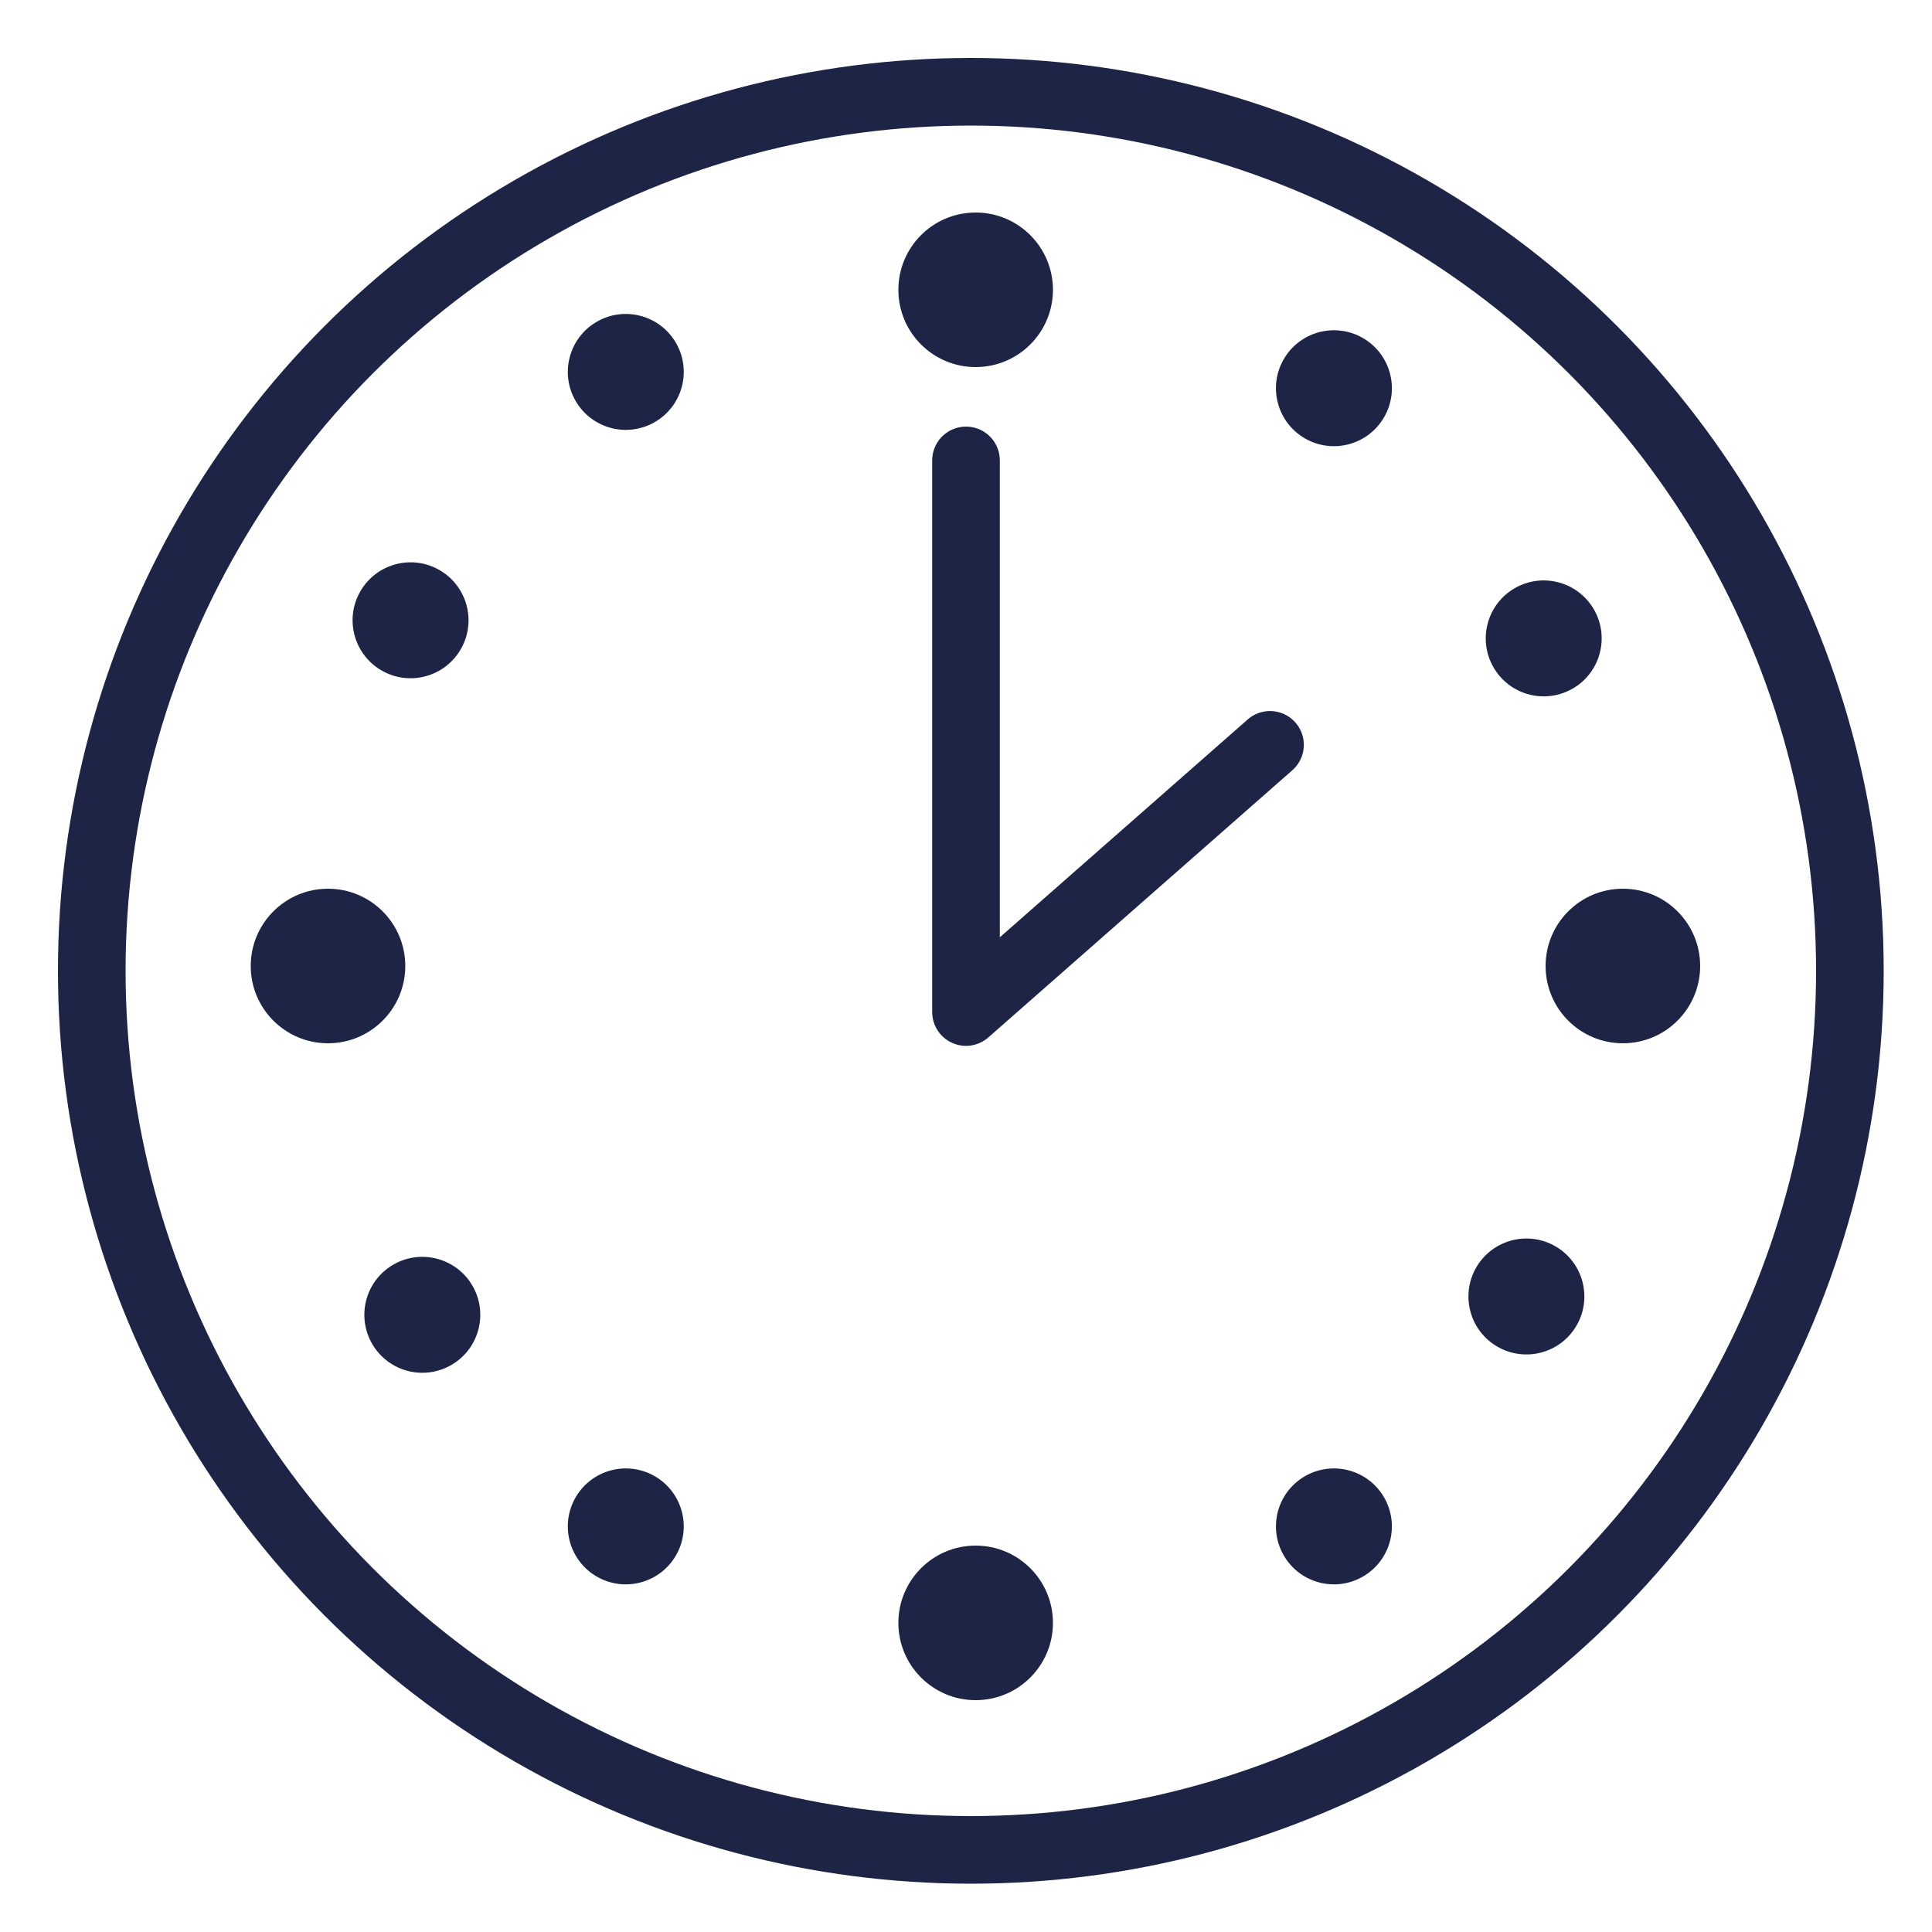
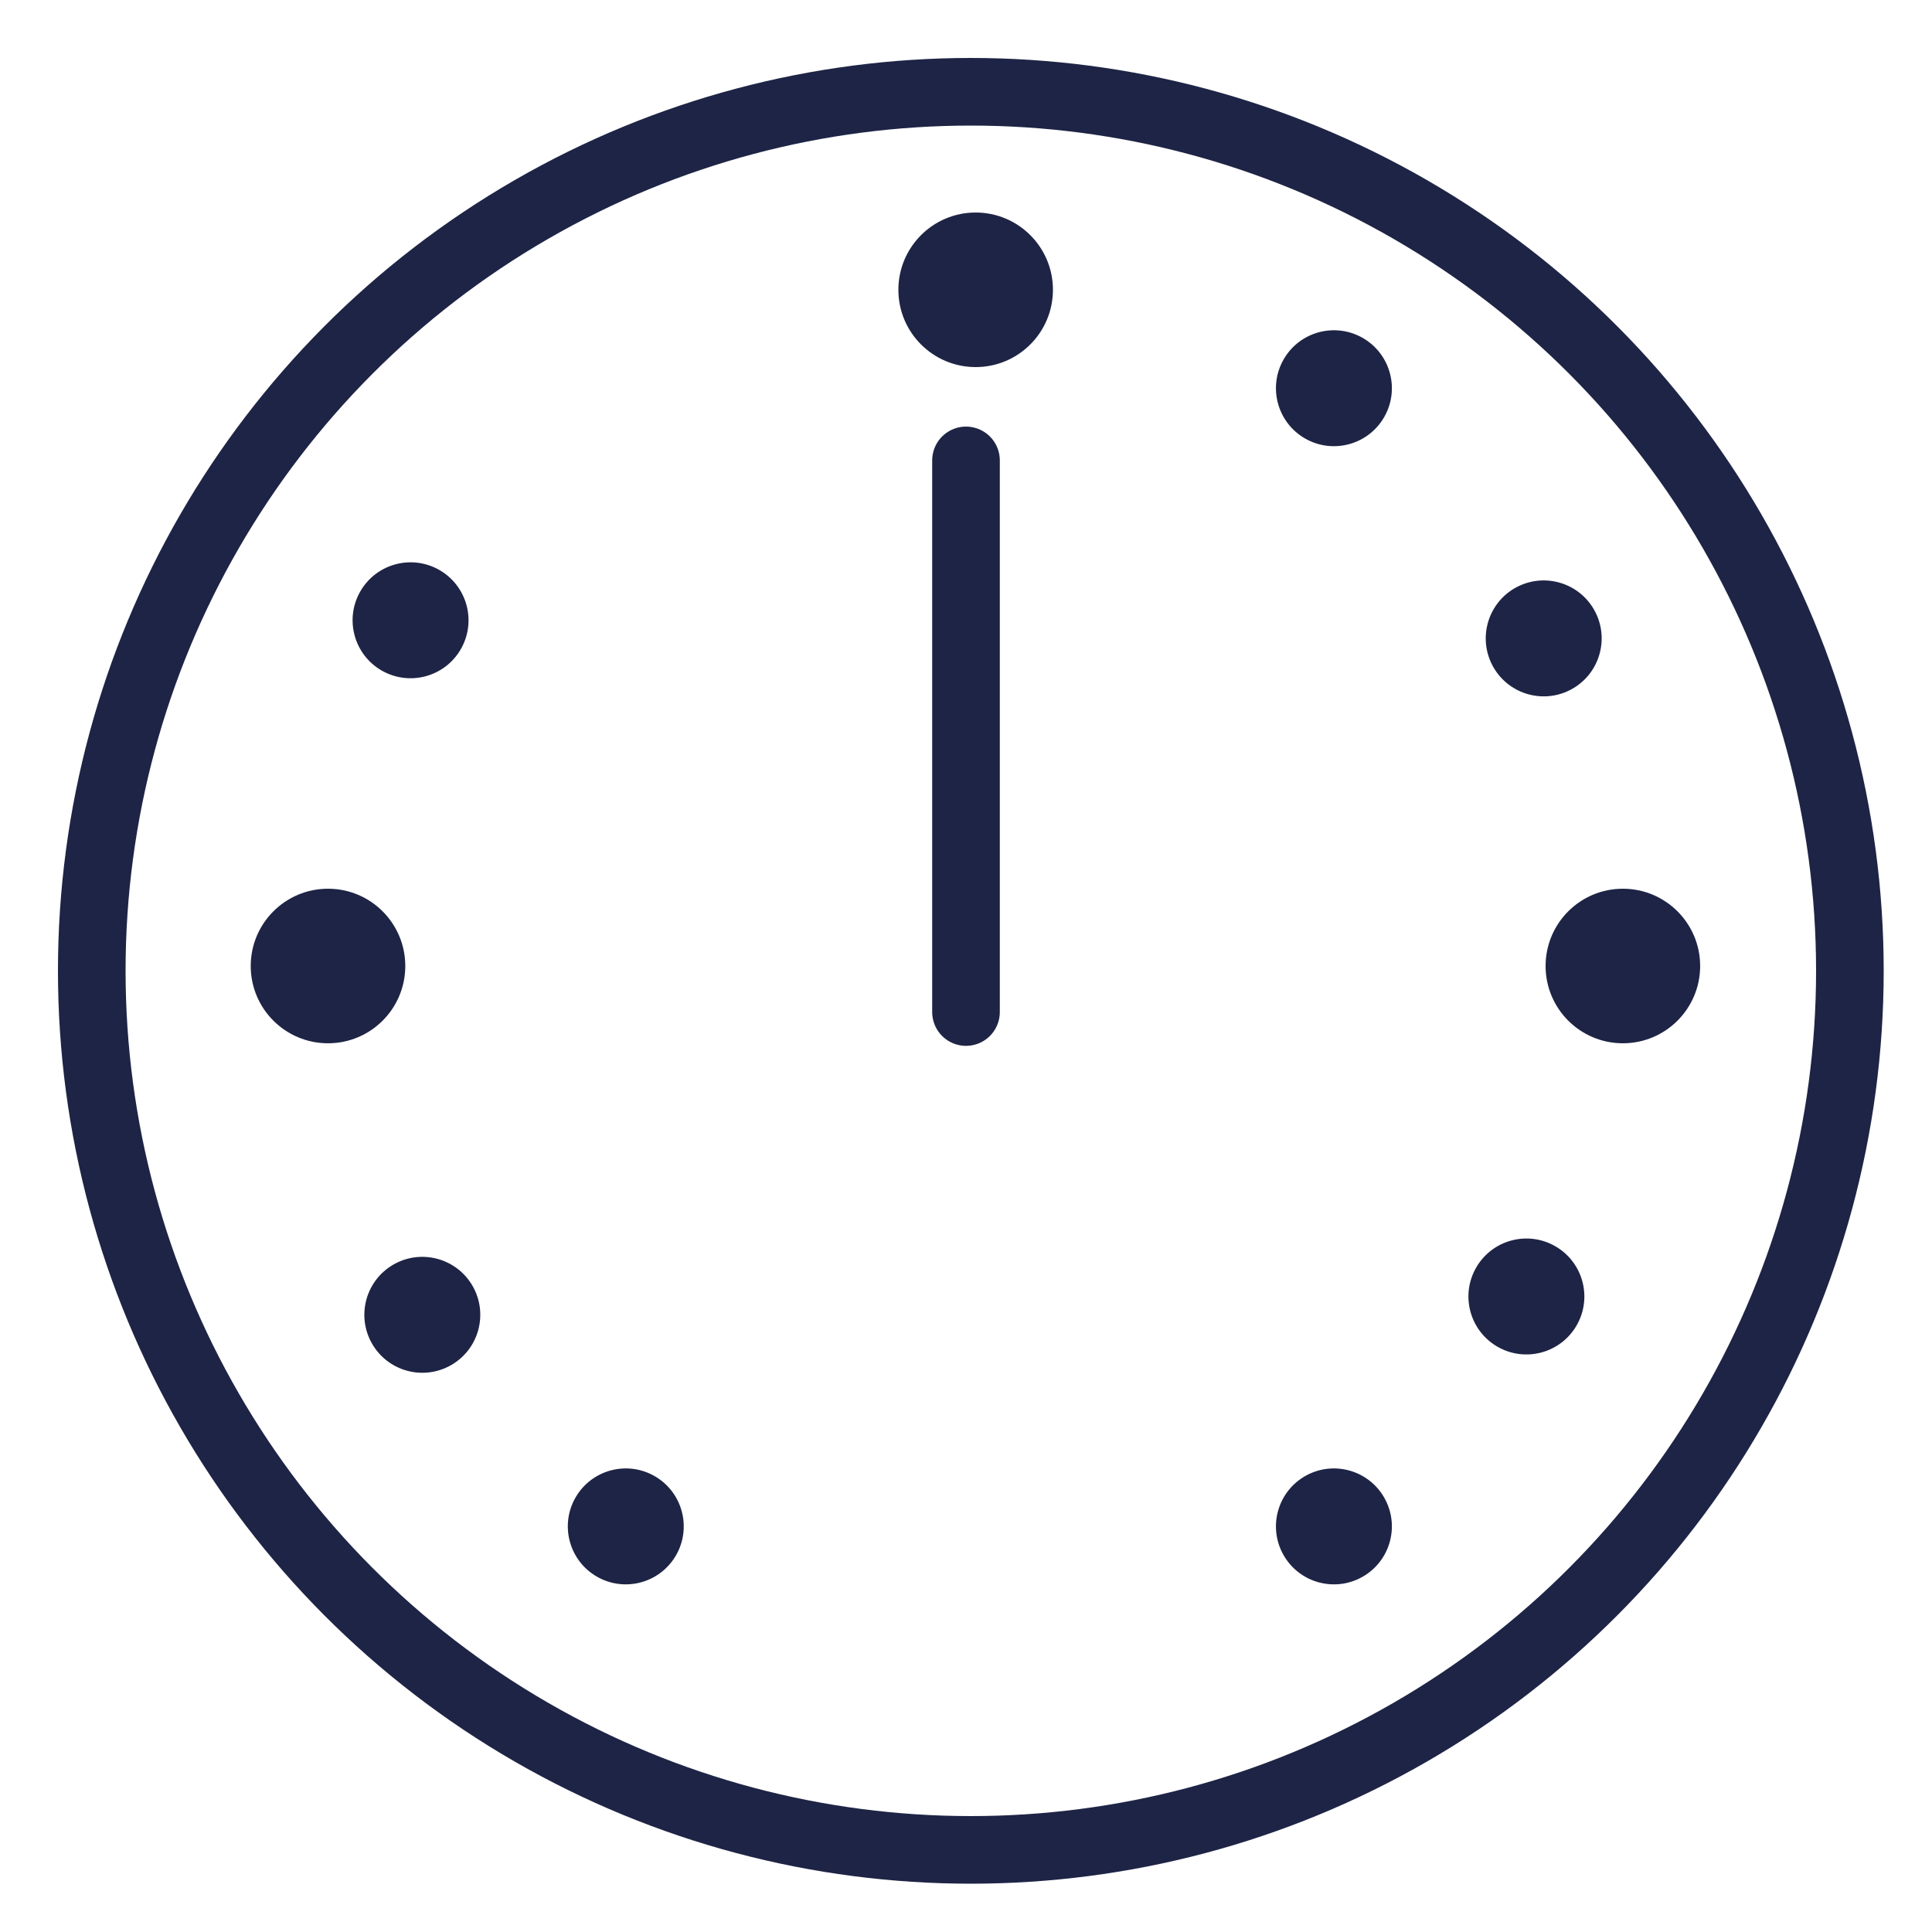
<svg xmlns="http://www.w3.org/2000/svg" width="200" height="200" viewBox="0 0 200 200">
  <defs>
    <clipPath id="clip-HOME_Icons_FREE-CANCELLATION">
      <rect width="200" height="200" />
    </clipPath>
  </defs>
  <g id="HOME_Icons_FREE-CANCELLATION" clip-path="url(#clip-HOME_Icons_FREE-CANCELLATION)">
    <g id="Ellipse_604" data-name="Ellipse 604" transform="translate(6 6)" fill="none" stroke="#1e2445" stroke-width="7">
-       <circle cx="94.5" cy="94.5" r="94.5" stroke="none" />
      <circle cx="94.5" cy="94.5" r="91" fill="none" />
    </g>
    <g id="Group_7053" data-name="Group 7053" transform="translate(-2486 -3412)">
      <g id="Group_7050" data-name="Group 7050">
        <circle id="Ellipse_605" data-name="Ellipse 605" cx="8" cy="8" r="8" transform="translate(2579 3434)" fill="#1e2445" />
-         <circle id="Ellipse_606" data-name="Ellipse 606" cx="8" cy="8" r="8" transform="translate(2579 3572)" fill="#1e2445" />
        <circle id="Ellipse_607" data-name="Ellipse 607" cx="8" cy="8" r="8" transform="translate(2511.955 3520) rotate(-90)" fill="#1e2445" />
        <circle id="Ellipse_608" data-name="Ellipse 608" cx="8" cy="8" r="8" transform="translate(2645.999 3520) rotate(-90)" fill="#1e2445" />
      </g>
-       <circle id="Ellipse_605-2" data-name="Ellipse 605" cx="6" cy="6" r="6" transform="translate(2542.585 3448.304) rotate(-30)" fill="#1e2445" />
      <circle id="Ellipse_606-2" data-name="Ellipse 606" cx="6" cy="6" r="6" transform="translate(2615.89 3567.816) rotate(-30)" fill="#1e2445" />
      <circle id="Ellipse_607-2" data-name="Ellipse 607" cx="6" cy="6" r="6" transform="translate(2527.522 3556.305) rotate(-120)" fill="#1e2445" />
      <circle id="Ellipse_608-2" data-name="Ellipse 608" cx="6" cy="6" r="6" transform="translate(2643.608 3486.283) rotate(-120)" fill="#1e2445" />
      <circle id="Ellipse_605-3" data-name="Ellipse 605" cx="6" cy="6" r="6" transform="translate(2520.305 3478.408) rotate(-60)" fill="#1e2445" />
      <circle id="Ellipse_606-3" data-name="Ellipse 606" cx="6" cy="6" r="6" transform="translate(2635.816 3548.408) rotate(-60)" fill="#1e2445" />
      <circle id="Ellipse_607-3" data-name="Ellipse 607" cx="6" cy="6" r="6" transform="translate(2552.977 3578.208) rotate(-150)" fill="#1e2445" />
      <circle id="Ellipse_608-3" data-name="Ellipse 608" cx="6" cy="6" r="6" transform="translate(2626.283 3460.385) rotate(-150)" fill="#1e2445" />
    </g>
-     <path id="Path_3640" data-name="Path 3640" d="M2523.5,3432.5v57.105l31.472-27.659" transform="translate(-2423.5 -3384.839)" fill="none" stroke="#1e2445" stroke-linecap="round" stroke-linejoin="round" stroke-width="7" />
+     <path id="Path_3640" data-name="Path 3640" d="M2523.5,3432.5v57.105" transform="translate(-2423.5 -3384.839)" fill="none" stroke="#1e2445" stroke-linecap="round" stroke-linejoin="round" stroke-width="7" />
  </g>
</svg>